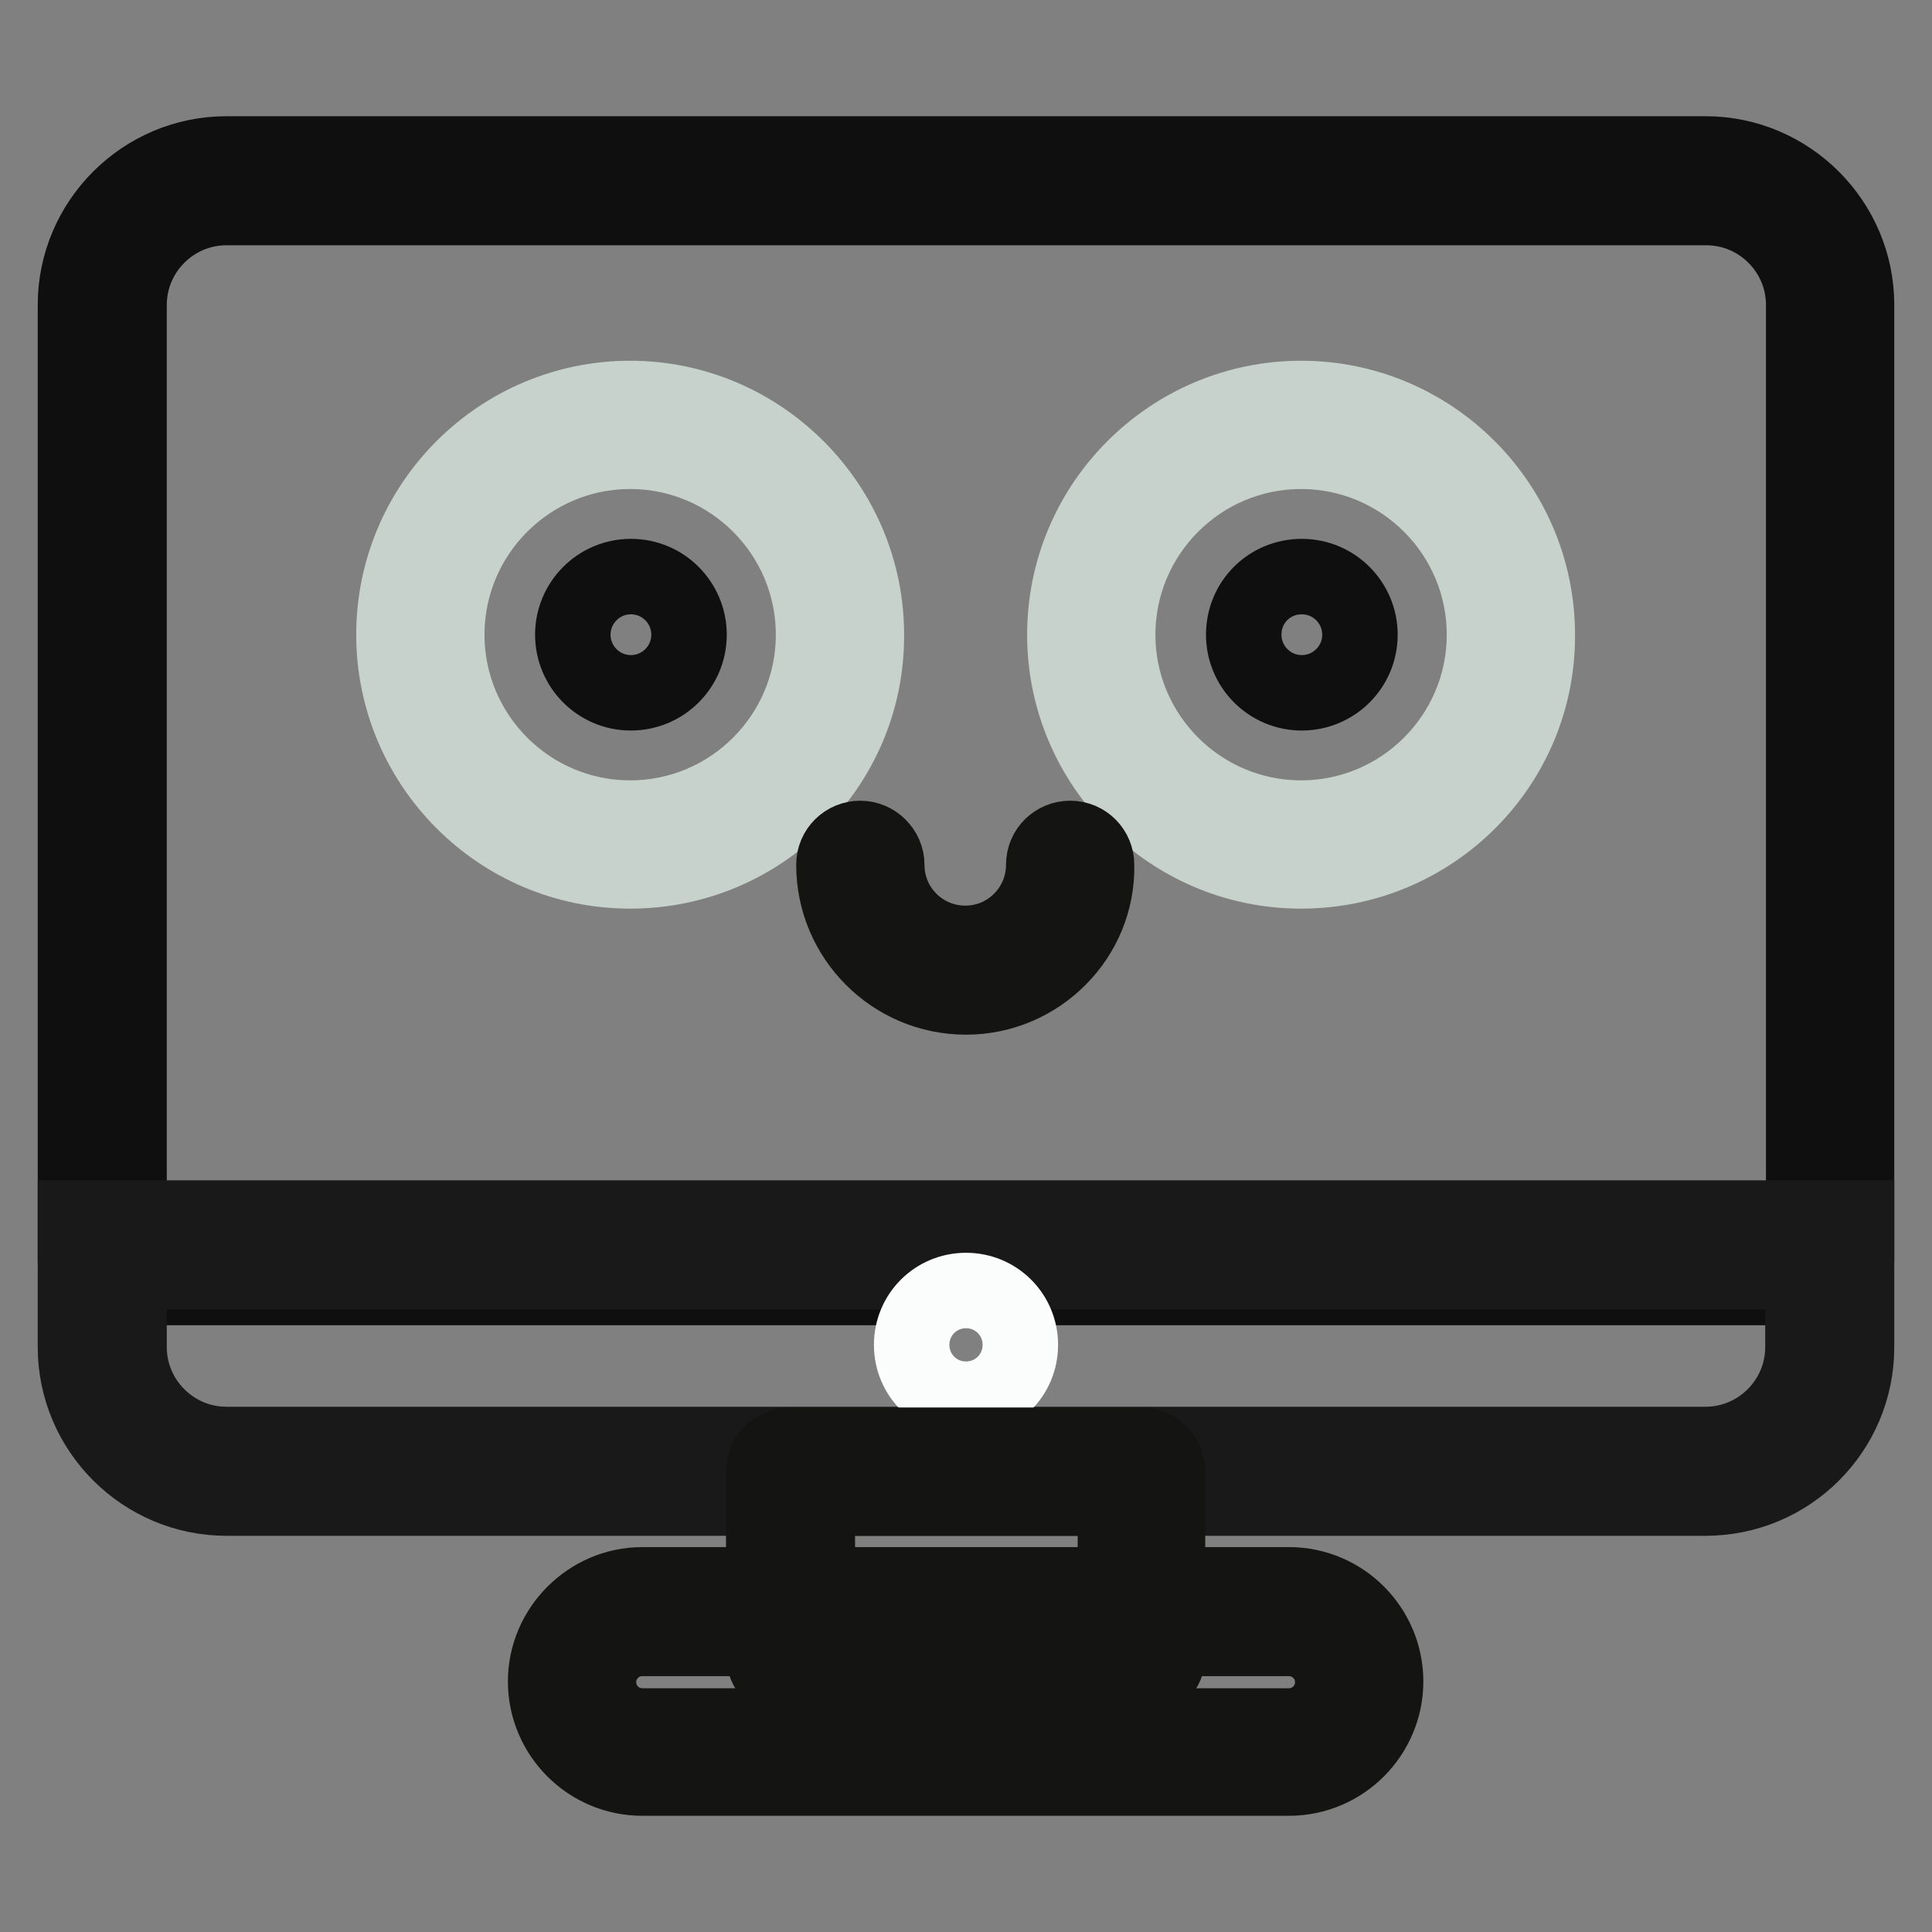
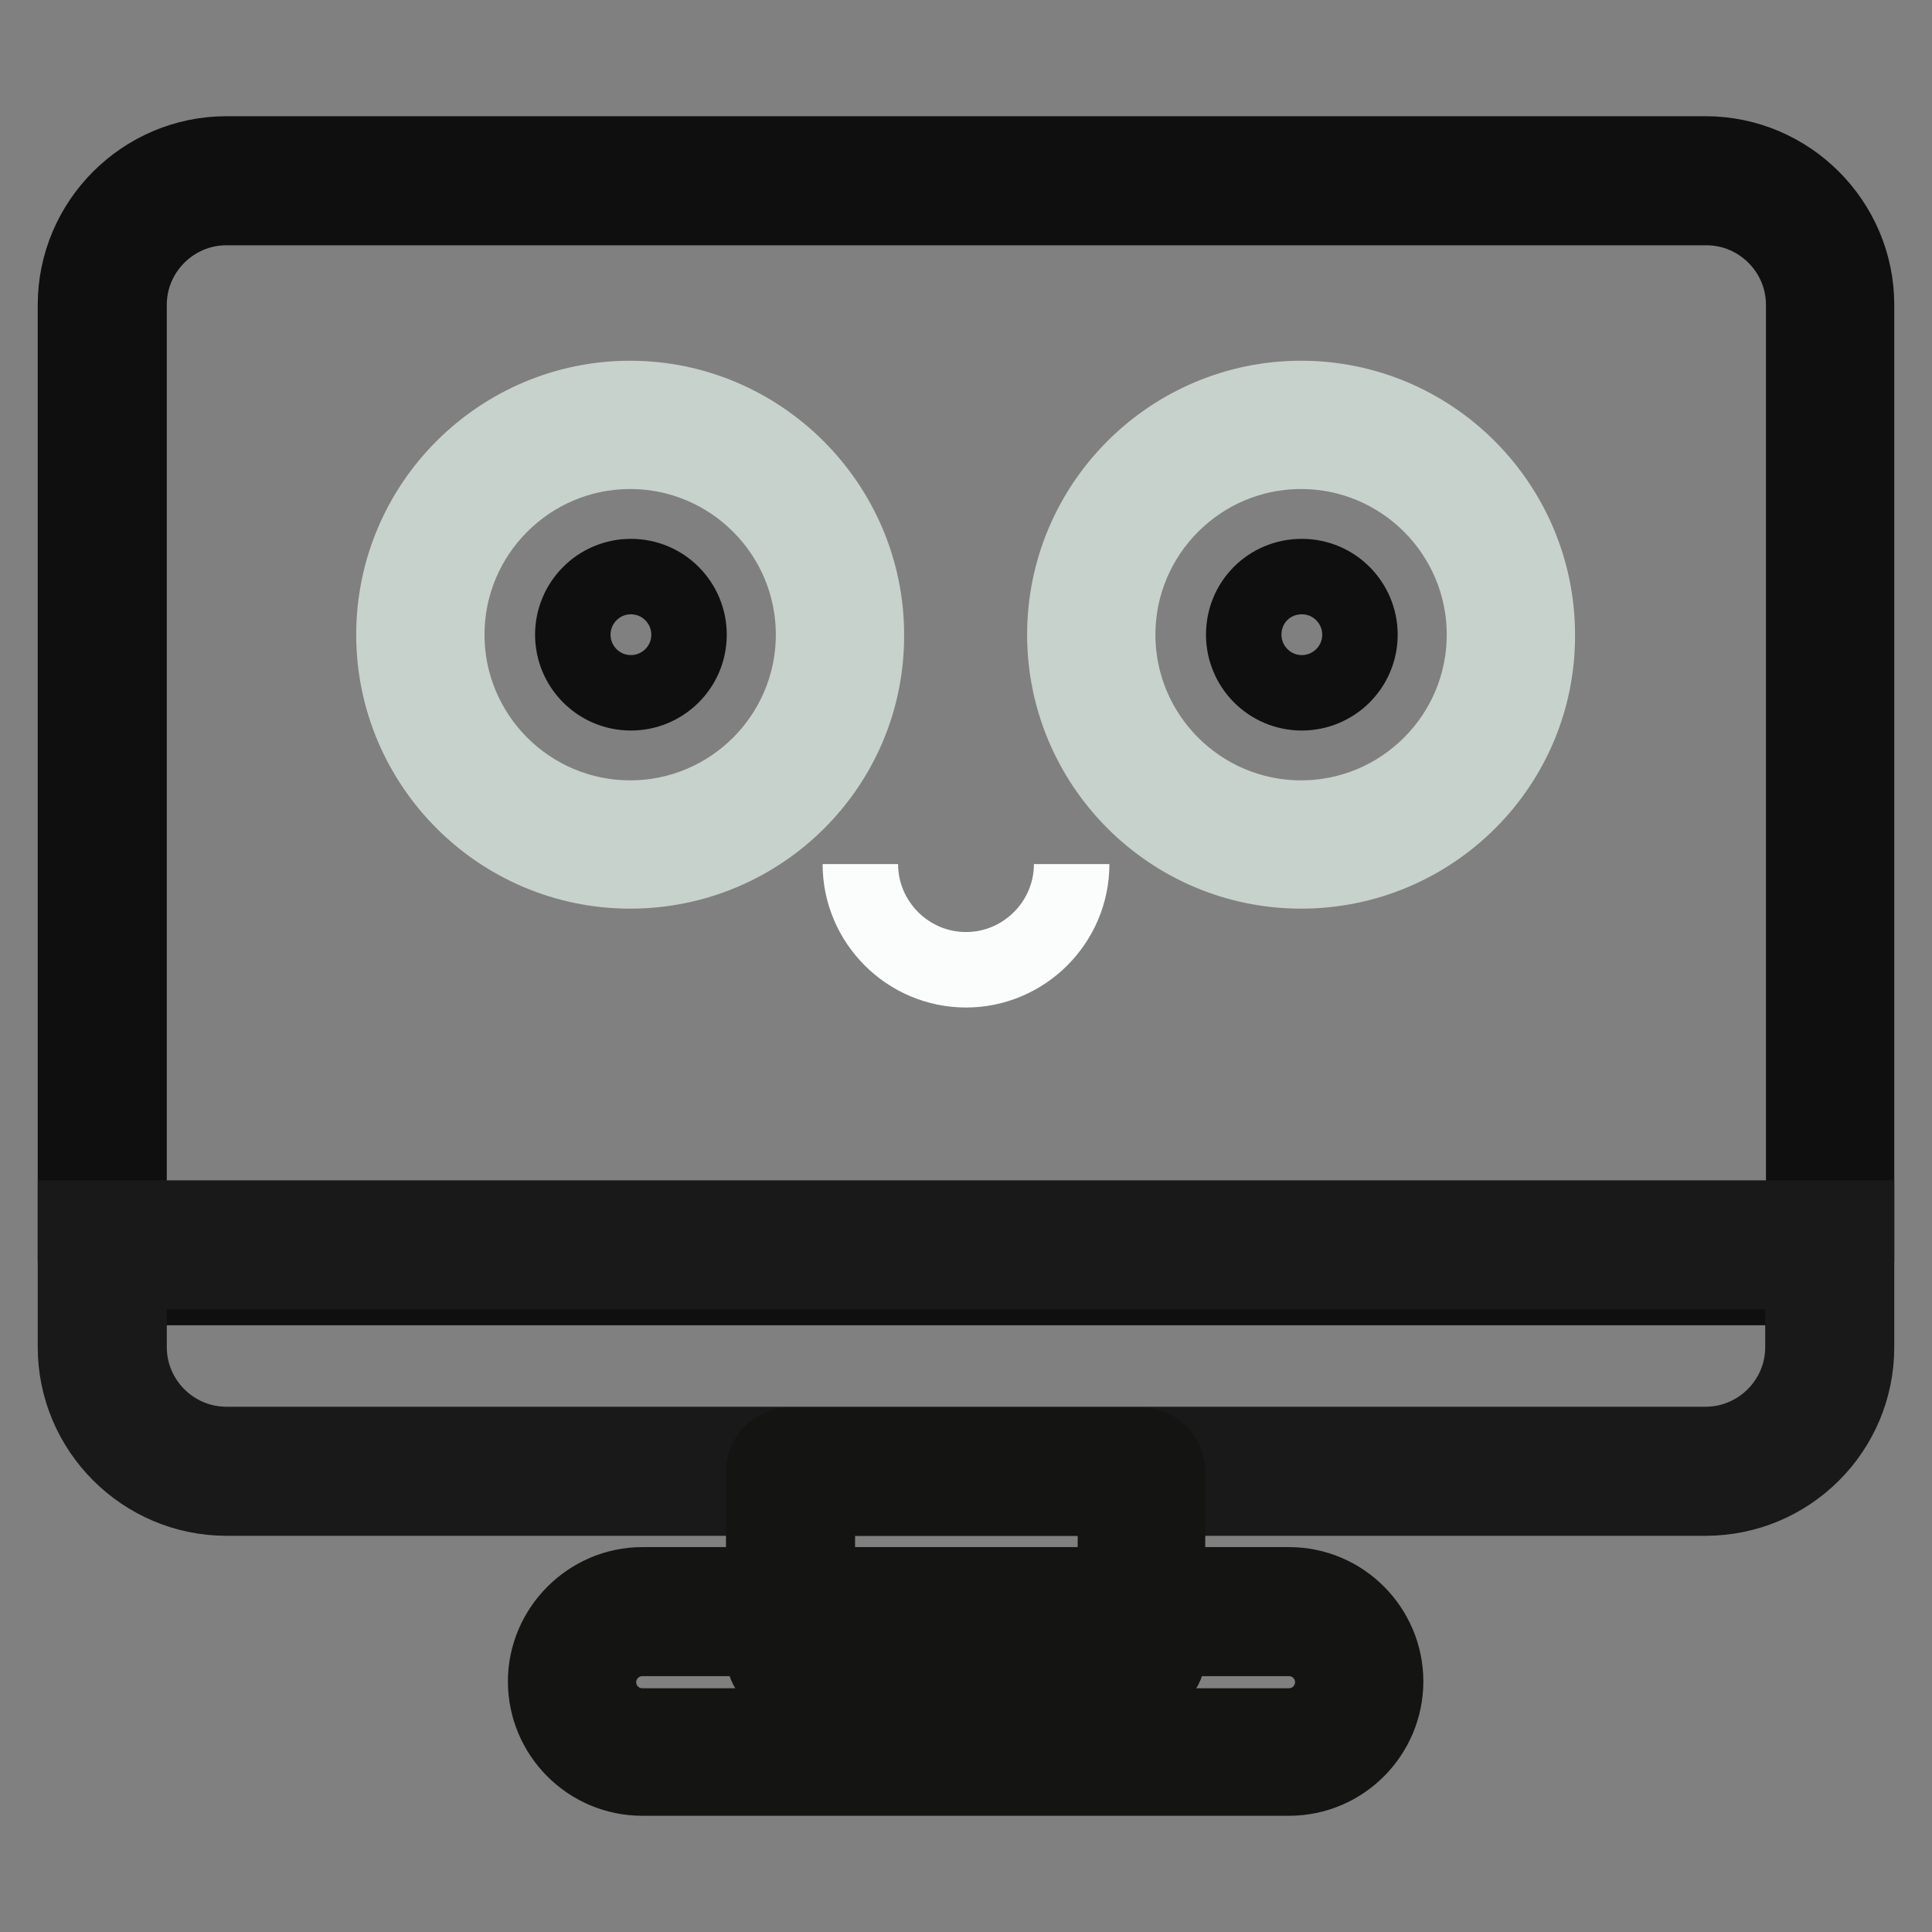
<svg xmlns="http://www.w3.org/2000/svg" version="1.1" x="0px" y="0px" viewBox="0 0 256 256" enable-background="new 0 0 256 256" xml:space="preserve">
  <rect x="0" y="0" width="256" height="256" fill="#808080" stroke="none" />
  <g>
-     <path stroke-width="10" fill-opacity="0" stroke="#fbfdfc" d="M242.4,167.1H13.5V40.4c0-9.1,7.4-16.5,16.5-16.5h196c9.1,0,16.5,7.4,16.5,16.5L242.4,167.1L242.4,167.1z" />
    <path stroke-width="10" fill-opacity="0" stroke="#0f0f0f" d="M242.4,170.6H13.5c-2,0-3.5-1.6-3.5-3.5V40.4c0-11,9-20,20-20h196c11,0,20,9,20,20v126.7 C246,169.1,244.4,170.6,242.4,170.6z M17.1,163.6h221.9V40.4c0-7.1-5.8-12.9-12.9-12.9H30c-7.1,0-12.9,5.8-12.9,12.9V163.6 L17.1,163.6z" />
-     <path stroke-width="10" fill-opacity="0" stroke="#9bc1ab" d="M226,195H30c-9.1,0-16.5-7.4-16.5-16.5V165h228.9v13.6C242.4,187.6,235.1,195,226,195L226,195z" />
    <path stroke-width="10" fill-opacity="0" stroke="#191919" d="M226,198.5H30c-11,0-20-9-20-20v-17.1h236v17.1C246,189.6,237,198.5,226,198.5L226,198.5z M17.1,168.5v10 c0,7.1,5.8,12.9,12.9,12.9h196c7.1,0,12.9-5.8,12.9-12.9v-10H17.1L17.1,168.5z" />
-     <path stroke-width="10" fill-opacity="0" stroke="#fbfdfc" d="M120.8,178.2c0,4,3.2,7.2,7.2,7.2c4,0,7.2-3.2,7.2-7.2S132,171,128,171C124,171,120.8,174.2,120.8,178.2z" />
    <path stroke-width="10" fill-opacity="0" stroke="#fbfdfc" d="M55.7,84.1c0,15.4,12.4,27.8,27.8,27.8c15.4,0,27.8-12.4,27.8-27.8c0-15.4-12.4-27.8-27.8-27.8 C68.2,56.3,55.7,68.7,55.7,84.1z" />
    <path stroke-width="10" fill-opacity="0" stroke="#c8d2cc" d="M83.5,115.4c-17.3,0-31.3-14.1-31.3-31.3c0-17.3,14.1-31.3,31.3-31.3s31.3,14.1,31.3,31.3 C114.9,101.4,100.8,115.4,83.5,115.4z M83.5,59.8c-13.4,0-24.3,10.9-24.3,24.3c0,13.4,10.9,24.3,24.3,24.3s24.3-10.9,24.3-24.3 C107.8,70.7,96.9,59.8,83.5,59.8z" />
    <path stroke-width="10" fill-opacity="0" stroke="#0f0f0f" d="M75.9,84.1c0,4.2,3.4,7.7,7.7,7.7c4.2,0,7.7-3.4,7.7-7.7c0-4.2-3.4-7.7-7.7-7.7 C79.3,76.4,75.9,79.9,75.9,84.1L75.9,84.1z" />
    <path stroke-width="10" fill-opacity="0" stroke="#fbfdfc" d="M144.6,84.1c0,15.4,12.4,27.8,27.8,27.8c15.4,0,27.8-12.4,27.8-27.8c0-15.4-12.4-27.8-27.8-27.8 C157.1,56.3,144.6,68.7,144.6,84.1z" />
    <path stroke-width="10" fill-opacity="0" stroke="#c8d2cc" d="M172.4,115.4c-17.3,0-31.3-14.1-31.3-31.3c0-17.3,14.1-31.3,31.3-31.3c17.3,0,31.3,14.1,31.3,31.3 C203.8,101.4,189.7,115.4,172.4,115.4z M172.4,59.8c-13.4,0-24.3,10.9-24.3,24.3c0,13.4,10.9,24.3,24.3,24.3 c13.4,0,24.3-10.9,24.3-24.3C196.7,70.7,185.8,59.8,172.4,59.8z" />
    <path stroke-width="10" fill-opacity="0" stroke="#0f0f0f" d="M164.8,84.1c0,4.2,3.4,7.7,7.7,7.7c4.2,0,7.7-3.4,7.7-7.7c0,0,0,0,0,0c0-4.2-3.4-7.7-7.7-7.7 C168.2,76.4,164.8,79.8,164.8,84.1C164.8,84.1,164.8,84.1,164.8,84.1z" />
    <path stroke-width="10" fill-opacity="0" stroke="#fbfdfc" d="M142,114.5c0,7.7-6.3,14-14,14c-7.7,0-14-6.3-14-14" />
-     <path stroke-width="10" fill-opacity="0" stroke="#141413" d="M128,132.1c-9.7,0-17.5-7.9-17.5-17.5c0-2,1.6-3.5,3.5-3.5s3.5,1.6,3.5,3.5c0,5.8,4.7,10.4,10.4,10.4 c5.8,0,10.4-4.7,10.4-10.4c0-2,1.6-3.5,3.5-3.5c2,0,3.5,1.6,3.5,3.5C145.5,124.2,137.6,132.1,128,132.1z" />
    <path stroke-width="10" fill-opacity="0" stroke="#fbfdfc" d="M104.7,195h46.5v24.3h-46.5V195z" />
    <path stroke-width="10" fill-opacity="0" stroke="#141413" d="M151.2,222.8h-46.5c-2,0-3.5-1.6-3.5-3.5V195c0-2,1.6-3.5,3.5-3.5h46.5c2,0,3.5,1.6,3.5,3.5v24.3 C154.8,221.2,153.2,222.8,151.2,222.8z M108.3,215.8h39.5v-17.3h-39.5V215.8z" />
-     <path stroke-width="10" fill-opacity="0" stroke="#fbfdfc" d="M170.8,232.1H85.1c-5.1,0-9.3-4.2-9.3-9.3s4.2-9.3,9.3-9.3h85.7c5.1,0,9.3,4.2,9.3,9.3 C180.1,227.9,175.9,232.1,170.8,232.1z" />
    <path stroke-width="10" fill-opacity="0" stroke="#141413" d="M170.8,235.6H85.1c-7.1,0-12.8-5.8-12.8-12.8S78.1,210,85.1,210h85.7c7.1,0,12.8,5.8,12.8,12.8 S177.9,235.6,170.8,235.6z M85.1,217.1c-3.2,0-5.8,2.6-5.8,5.8s2.6,5.8,5.8,5.8h85.7c3.2,0,5.8-2.6,5.8-5.8s-2.6-5.8-5.8-5.8H85.1z " />
  </g>
</svg>